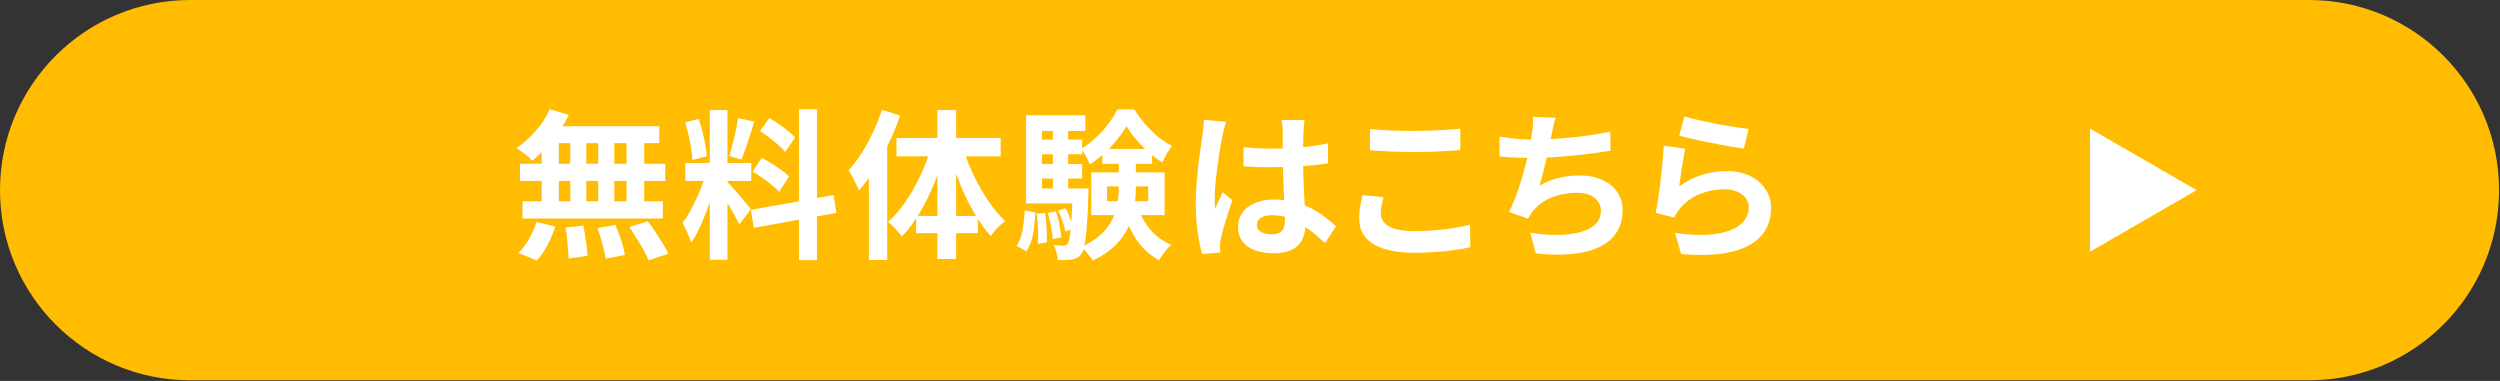
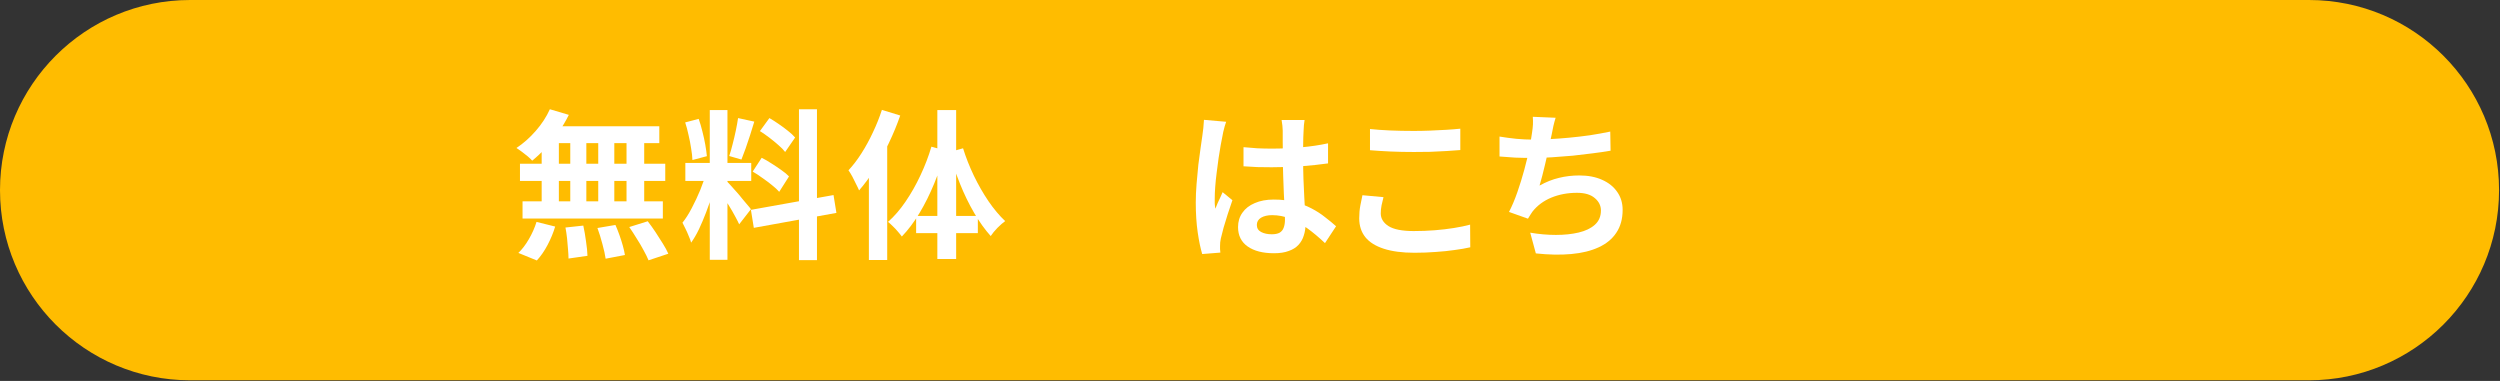
<svg xmlns="http://www.w3.org/2000/svg" width="420" height="64" viewBox="0 0 420 64" fill="none">
  <rect x="0" y="0" width="420" height="64" fill="#333333" stroke="none" />
  <path d="M0 31.945C0 14.302 14.302 0 31.945 0H387.897C405.54 0 419.842 14.302 419.842 31.945V31.945C419.842 49.587 405.54 63.889 387.897 63.889H31.944C14.302 63.889 0 49.587 0 31.945V31.945Z" fill="#FFBC00" />
-   <path d="M282.97 19.566C283.618 19.764 284.428 19.971 285.4 20.187C286.372 20.403 287.389 20.619 288.451 20.835C289.513 21.033 290.512 21.204 291.448 21.348C292.402 21.492 293.176 21.6 293.77 21.672L292.96 24.966C292.42 24.894 291.763 24.795 290.989 24.669C290.233 24.525 289.423 24.372 288.559 24.21C287.713 24.048 286.876 23.886 286.048 23.724C285.22 23.544 284.464 23.373 283.78 23.211C283.096 23.049 282.538 22.914 282.106 22.806L282.97 19.566ZM283.132 24.993C283.042 25.353 282.943 25.821 282.835 26.397C282.745 26.955 282.655 27.54 282.565 28.152C282.475 28.764 282.385 29.349 282.295 29.907C282.223 30.465 282.16 30.933 282.106 31.311C283.33 30.429 284.608 29.781 285.94 29.367C287.29 28.953 288.667 28.746 290.071 28.746C291.655 28.746 293.005 29.034 294.121 29.61C295.237 30.186 296.083 30.942 296.659 31.878C297.253 32.814 297.55 33.831 297.55 34.929C297.55 36.153 297.289 37.287 296.767 38.331C296.245 39.375 295.39 40.266 294.202 41.004C293.014 41.742 291.457 42.264 289.531 42.57C287.605 42.876 285.238 42.912 282.43 42.678L281.404 39.141C284.104 39.501 286.372 39.555 288.208 39.303C290.044 39.033 291.43 38.511 292.366 37.737C293.32 36.945 293.797 35.982 293.797 34.848C293.797 34.254 293.626 33.732 293.284 33.282C292.942 32.814 292.465 32.454 291.853 32.202C291.241 31.932 290.548 31.797 289.774 31.797C288.262 31.797 286.84 32.076 285.508 32.634C284.194 33.174 283.114 33.957 282.268 34.983C282.034 35.271 281.836 35.541 281.674 35.793C281.53 36.027 281.395 36.279 281.269 36.549L278.164 35.766C278.272 35.244 278.38 34.632 278.488 33.93C278.596 33.21 278.704 32.445 278.812 31.635C278.92 30.807 279.019 29.979 279.109 29.151C279.199 28.323 279.28 27.504 279.352 26.694C279.424 25.884 279.478 25.146 279.514 24.48L283.132 24.993Z" fill="white" />
  <path d="M261.343 19.783C261.199 20.251 261.073 20.719 260.965 21.187C260.875 21.637 260.785 22.087 260.695 22.537C260.605 22.969 260.497 23.464 260.371 24.022C260.263 24.58 260.137 25.174 259.993 25.804C259.867 26.416 259.723 27.037 259.561 27.667C259.417 28.297 259.264 28.918 259.102 29.53C258.94 30.124 258.787 30.673 258.643 31.177C259.741 30.565 260.83 30.133 261.91 29.881C262.99 29.611 264.133 29.476 265.339 29.476C266.797 29.476 268.066 29.719 269.146 30.205C270.244 30.691 271.09 31.366 271.684 32.23C272.296 33.094 272.602 34.102 272.602 35.254C272.602 36.766 272.251 38.044 271.549 39.088C270.865 40.132 269.875 40.951 268.579 41.545C267.301 42.139 265.762 42.517 263.962 42.679C262.18 42.841 260.2 42.805 258.022 42.571L257.077 39.088C258.553 39.34 259.993 39.466 261.397 39.466C262.819 39.466 264.097 39.331 265.231 39.061C266.365 38.791 267.265 38.359 267.931 37.765C268.615 37.153 268.957 36.352 268.957 35.362C268.957 34.552 268.615 33.859 267.931 33.283C267.247 32.689 266.248 32.392 264.934 32.392C263.368 32.392 261.928 32.662 260.614 33.202C259.318 33.742 258.265 34.525 257.455 35.551C257.329 35.749 257.203 35.938 257.077 36.118C256.969 36.298 256.843 36.505 256.699 36.739L253.513 35.605C254.017 34.633 254.485 33.526 254.917 32.284C255.349 31.042 255.736 29.791 256.078 28.531C256.42 27.271 256.699 26.101 256.915 25.021C257.131 23.923 257.284 23.032 257.374 22.348C257.464 21.772 257.518 21.286 257.536 20.89C257.554 20.476 257.545 20.053 257.509 19.621L261.343 19.783ZM251.92 22.942C252.784 23.086 253.72 23.212 254.728 23.32C255.736 23.41 256.663 23.455 257.509 23.455C258.373 23.455 259.318 23.428 260.344 23.374C261.388 23.32 262.486 23.239 263.638 23.131C264.79 23.023 265.942 22.888 267.094 22.726C268.264 22.546 269.407 22.339 270.523 22.105L270.577 25.318C269.713 25.462 268.732 25.606 267.634 25.75C266.554 25.894 265.42 26.029 264.232 26.155C263.044 26.263 261.874 26.353 260.722 26.425C259.57 26.497 258.508 26.533 257.536 26.533C256.492 26.533 255.493 26.515 254.539 26.479C253.603 26.425 252.73 26.362 251.92 26.29V22.942Z" fill="white" />
  <path d="M230.158 21.673C231.148 21.781 232.264 21.862 233.506 21.916C234.748 21.97 236.08 21.997 237.502 21.997C238.384 21.997 239.293 21.979 240.229 21.943C241.183 21.907 242.101 21.862 242.983 21.808C243.865 21.754 244.648 21.691 245.332 21.619V25.21C244.702 25.264 243.937 25.318 243.037 25.372C242.155 25.426 241.228 25.471 240.256 25.507C239.302 25.525 238.393 25.534 237.529 25.534C236.125 25.534 234.82 25.507 233.614 25.453C232.408 25.399 231.256 25.327 230.158 25.237V21.673ZM232.426 33.121C232.3 33.589 232.192 34.048 232.102 34.498C232.012 34.948 231.967 35.398 231.967 35.848C231.967 36.712 232.399 37.423 233.263 37.981C234.145 38.539 235.558 38.818 237.502 38.818C238.726 38.818 239.905 38.773 241.039 38.683C242.173 38.593 243.244 38.467 244.252 38.305C245.278 38.143 246.187 37.954 246.979 37.738L247.006 41.545C246.214 41.725 245.332 41.878 244.36 42.004C243.388 42.148 242.335 42.256 241.201 42.328C240.085 42.418 238.897 42.463 237.637 42.463C235.585 42.463 233.866 42.238 232.48 41.788C231.094 41.338 230.059 40.69 229.375 39.844C228.691 38.98 228.349 37.927 228.349 36.685C228.349 35.893 228.412 35.173 228.538 34.525C228.664 33.877 228.781 33.301 228.889 32.797L232.426 33.121Z" fill="white" />
  <path d="M208.909 24.724C209.683 24.796 210.457 24.859 211.231 24.913C212.023 24.949 212.824 24.967 213.634 24.967C215.29 24.967 216.937 24.895 218.575 24.751C220.213 24.607 221.725 24.382 223.111 24.076V27.451C221.707 27.649 220.186 27.811 218.548 27.937C216.91 28.045 215.272 28.099 213.634 28.099C212.842 28.099 212.05 28.09 211.258 28.072C210.484 28.036 209.701 27.991 208.909 27.937V24.724ZM219.169 20.161C219.133 20.413 219.097 20.692 219.061 20.998C219.043 21.304 219.025 21.61 219.007 21.916C218.989 22.204 218.971 22.591 218.953 23.077C218.935 23.563 218.926 24.112 218.926 24.724C218.926 25.318 218.926 25.948 218.926 26.614C218.926 27.838 218.944 28.99 218.98 30.07C219.016 31.132 219.061 32.122 219.115 33.04C219.169 33.94 219.214 34.768 219.25 35.524C219.304 36.28 219.331 36.982 219.331 37.63C219.331 38.332 219.232 38.98 219.034 39.574C218.854 40.168 218.557 40.69 218.143 41.14C217.729 41.59 217.18 41.932 216.496 42.166C215.83 42.418 215.011 42.544 214.039 42.544C212.167 42.544 210.691 42.166 209.611 41.41C208.531 40.654 207.991 39.565 207.991 38.143C207.991 37.225 208.234 36.424 208.72 35.74C209.206 35.038 209.899 34.498 210.799 34.12C211.699 33.724 212.761 33.526 213.985 33.526C215.263 33.526 216.424 33.661 217.468 33.931C218.512 34.201 219.466 34.561 220.33 35.011C221.194 35.461 221.959 35.956 222.625 36.496C223.309 37.018 223.921 37.522 224.461 38.008L222.598 40.843C221.572 39.871 220.573 39.034 219.601 38.332C218.629 37.63 217.657 37.09 216.685 36.712C215.731 36.334 214.741 36.145 213.715 36.145C212.959 36.145 212.338 36.289 211.852 36.577C211.384 36.865 211.15 37.27 211.15 37.792C211.15 38.332 211.393 38.728 211.879 38.98C212.365 39.232 212.959 39.358 213.661 39.358C214.219 39.358 214.66 39.268 214.984 39.088C215.308 38.89 215.533 38.611 215.659 38.251C215.803 37.873 215.875 37.423 215.875 36.901C215.875 36.433 215.857 35.821 215.821 35.065C215.785 34.309 215.74 33.463 215.686 32.527C215.65 31.591 215.614 30.619 215.578 29.611C215.542 28.585 215.524 27.586 215.524 26.614C215.524 25.588 215.515 24.661 215.497 23.833C215.497 22.987 215.497 22.357 215.497 21.943C215.497 21.745 215.479 21.466 215.443 21.106C215.407 20.746 215.362 20.431 215.308 20.161H219.169ZM205.993 20.458C205.939 20.638 205.858 20.89 205.75 21.214C205.66 21.538 205.579 21.853 205.507 22.159C205.453 22.465 205.408 22.699 205.372 22.861C205.282 23.239 205.183 23.752 205.075 24.4C204.967 25.03 204.85 25.75 204.724 26.56C204.616 27.352 204.508 28.171 204.4 29.017C204.292 29.845 204.211 30.637 204.157 31.393C204.103 32.131 204.076 32.77 204.076 33.31C204.076 33.58 204.076 33.877 204.076 34.201C204.094 34.507 204.13 34.795 204.184 35.065C204.31 34.741 204.436 34.426 204.562 34.12C204.706 33.814 204.85 33.508 204.994 33.202C205.138 32.896 205.273 32.59 205.399 32.284L207.046 33.634C206.794 34.372 206.533 35.146 206.263 35.956C206.011 36.766 205.777 37.531 205.561 38.251C205.363 38.971 205.21 39.574 205.102 40.06C205.066 40.24 205.03 40.456 204.994 40.708C204.976 40.96 204.967 41.167 204.967 41.329C204.967 41.473 204.967 41.644 204.967 41.842C204.985 42.058 205.003 42.256 205.021 42.436L201.97 42.679C201.682 41.725 201.43 40.51 201.214 39.034C200.998 37.54 200.89 35.875 200.89 34.039C200.89 33.031 200.935 31.978 201.025 30.88C201.115 29.764 201.214 28.693 201.322 27.667C201.448 26.641 201.574 25.705 201.7 24.859C201.826 23.995 201.925 23.302 201.997 22.78C202.051 22.402 202.105 21.979 202.159 21.511C202.213 21.025 202.249 20.566 202.267 20.134L205.993 20.458Z" fill="white" />
-   <path d="M185.986 31.312V33.796H192.898V31.312H185.986ZM183.34 28.963H195.652V36.145H183.34V28.963ZM189.226 21.187C188.83 21.907 188.317 22.663 187.687 23.455C187.057 24.247 186.346 25.003 185.554 25.723C184.78 26.443 183.961 27.073 183.097 27.613C182.953 27.217 182.737 26.767 182.449 26.263C182.161 25.741 181.882 25.318 181.612 24.994C182.476 24.508 183.295 23.896 184.069 23.158C184.861 22.42 185.572 21.637 186.202 20.809C186.832 19.963 187.336 19.153 187.714 18.379H190.549C191.071 19.189 191.674 19.999 192.358 20.809C193.042 21.601 193.771 22.321 194.545 22.969C195.319 23.599 196.102 24.112 196.894 24.508C196.606 24.868 196.309 25.318 196.003 25.858C195.715 26.38 195.472 26.857 195.274 27.289C194.5 26.821 193.735 26.254 192.979 25.588C192.223 24.904 191.521 24.184 190.873 23.428C190.225 22.672 189.676 21.925 189.226 21.187ZM187.957 26.128H190.819V31.42C190.819 32.5 190.738 33.607 190.576 34.741C190.432 35.857 190.108 36.964 189.604 38.062C189.118 39.142 188.398 40.168 187.444 41.14C186.49 42.112 185.212 42.994 183.61 43.786C183.466 43.552 183.277 43.291 183.043 43.003C182.827 42.733 182.593 42.454 182.341 42.166C182.089 41.896 181.855 41.68 181.639 41.518C183.061 40.852 184.186 40.123 185.014 39.331C185.86 38.521 186.49 37.675 186.904 36.793C187.336 35.893 187.615 34.984 187.741 34.066C187.885 33.148 187.957 32.248 187.957 31.366V26.128ZM191.089 34.741C191.575 36.145 192.295 37.423 193.249 38.575C194.221 39.709 195.4 40.564 196.786 41.14C196.552 41.338 196.3 41.581 196.03 41.869C195.778 42.175 195.535 42.49 195.301 42.814C195.067 43.138 194.869 43.435 194.707 43.705C193.195 42.895 191.944 41.761 190.954 40.303C189.982 38.845 189.208 37.198 188.632 35.362L191.089 34.741ZM185.203 25.021H193.546V27.532H185.203V25.021ZM173.917 23.455H181.801V25.912H173.917V23.455ZM173.917 27.559H181.801V29.989H173.917V27.559ZM172.378 31.663H181.639V34.174H172.378V31.663ZM176.887 20.89H179.452V33.04H176.887V20.89ZM177.778 35.389L179.047 34.984C179.317 35.506 179.569 36.091 179.803 36.739C180.055 37.387 180.226 37.945 180.316 38.413L178.993 38.899C178.903 38.431 178.741 37.864 178.507 37.198C178.291 36.532 178.048 35.929 177.778 35.389ZM176.023 35.767L177.4 35.524C177.634 36.208 177.832 36.964 177.994 37.792C178.156 38.602 178.255 39.295 178.291 39.871L176.86 40.168C176.824 39.574 176.725 38.872 176.563 38.062C176.419 37.234 176.239 36.469 176.023 35.767ZM174.16 35.902L175.564 35.767C175.708 36.559 175.798 37.423 175.834 38.359C175.87 39.277 175.879 40.069 175.861 40.735L174.376 40.951C174.43 40.267 174.43 39.457 174.376 38.521C174.34 37.585 174.268 36.712 174.16 35.902ZM172.162 35.335L173.944 35.686C173.908 36.514 173.836 37.333 173.728 38.143C173.638 38.953 173.485 39.709 173.269 40.411C173.071 41.095 172.792 41.689 172.432 42.193L170.785 41.302C171.109 40.834 171.361 40.294 171.541 39.682C171.721 39.052 171.856 38.368 171.946 37.63C172.054 36.874 172.126 36.109 172.162 35.335ZM172.378 19.378H182.341V21.997H175.051V33.391H172.378V19.378ZM180.235 31.663H182.881C182.881 31.663 182.881 31.798 182.881 32.068C182.881 32.338 182.872 32.563 182.854 32.743C182.782 34.921 182.692 36.685 182.584 38.035C182.476 39.385 182.35 40.429 182.206 41.167C182.062 41.887 181.882 42.382 181.666 42.652C181.45 42.958 181.216 43.174 180.964 43.3C180.712 43.444 180.415 43.543 180.073 43.597C179.803 43.651 179.452 43.678 179.02 43.678C178.606 43.696 178.165 43.696 177.697 43.678C177.679 43.282 177.607 42.85 177.481 42.382C177.355 41.914 177.193 41.509 176.995 41.167C177.355 41.203 177.679 41.23 177.967 41.248C178.255 41.266 178.489 41.275 178.669 41.275C178.813 41.275 178.939 41.248 179.047 41.194C179.155 41.14 179.263 41.05 179.371 40.924C179.515 40.744 179.632 40.357 179.722 39.763C179.83 39.169 179.92 38.26 179.992 37.036C180.082 35.812 180.163 34.174 180.235 32.122V31.663Z" fill="white" />
-   <path d="M148.159 18.46L151.237 19.405C150.715 20.917 150.085 22.447 149.347 23.995C148.627 25.525 147.835 26.983 146.971 28.369C146.125 29.737 145.243 30.943 144.325 31.987C144.217 31.717 144.055 31.375 143.839 30.961C143.641 30.529 143.425 30.097 143.191 29.665C142.957 29.233 142.741 28.882 142.543 28.612C143.317 27.784 144.046 26.83 144.73 25.75C145.432 24.652 146.071 23.482 146.647 22.24C147.241 20.998 147.745 19.738 148.159 18.46ZM145.972 25.939L149.05 22.861V22.888V43.678H145.972V25.939ZM157.474 18.487H160.633V43.516H157.474V18.487ZM150.616 23.185H168.112V26.263H150.616V23.185ZM153.91 36.28H164.278V39.169H153.91V36.28ZM161.794 24.913C162.262 26.425 162.865 27.955 163.603 29.503C164.341 31.033 165.16 32.464 166.06 33.796C166.96 35.11 167.896 36.226 168.868 37.144C168.49 37.414 168.058 37.792 167.572 38.278C167.104 38.764 166.726 39.223 166.438 39.655C165.466 38.575 164.539 37.279 163.657 35.767C162.775 34.255 161.983 32.626 161.281 30.88C160.579 29.116 159.976 27.343 159.472 25.561L161.794 24.913ZM156.475 24.643L158.824 25.291C158.32 27.163 157.699 28.999 156.961 30.799C156.223 32.599 155.395 34.264 154.477 35.794C153.559 37.324 152.569 38.638 151.507 39.736C151.327 39.484 151.102 39.205 150.832 38.899C150.562 38.575 150.274 38.269 149.968 37.981C149.68 37.693 149.419 37.459 149.185 37.279C150.229 36.361 151.21 35.227 152.128 33.877C153.064 32.509 153.901 31.033 154.639 29.449C155.395 27.847 156.007 26.245 156.475 24.643Z" fill="white" />
+   <path d="M148.159 18.46L151.237 19.405C150.715 20.917 150.085 22.447 149.347 23.995C148.627 25.525 147.835 26.983 146.971 28.369C146.125 29.737 145.243 30.943 144.325 31.987C144.217 31.717 144.055 31.375 143.839 30.961C143.641 30.529 143.425 30.097 143.191 29.665C142.957 29.233 142.741 28.882 142.543 28.612C143.317 27.784 144.046 26.83 144.73 25.75C145.432 24.652 146.071 23.482 146.647 22.24C147.241 20.998 147.745 19.738 148.159 18.46ZM145.972 25.939L149.05 22.861V22.888V43.678H145.972V25.939ZM157.474 18.487H160.633V43.516H157.474V18.487ZM150.616 23.185V26.263H150.616V23.185ZM153.91 36.28H164.278V39.169H153.91V36.28ZM161.794 24.913C162.262 26.425 162.865 27.955 163.603 29.503C164.341 31.033 165.16 32.464 166.06 33.796C166.96 35.11 167.896 36.226 168.868 37.144C168.49 37.414 168.058 37.792 167.572 38.278C167.104 38.764 166.726 39.223 166.438 39.655C165.466 38.575 164.539 37.279 163.657 35.767C162.775 34.255 161.983 32.626 161.281 30.88C160.579 29.116 159.976 27.343 159.472 25.561L161.794 24.913ZM156.475 24.643L158.824 25.291C158.32 27.163 157.699 28.999 156.961 30.799C156.223 32.599 155.395 34.264 154.477 35.794C153.559 37.324 152.569 38.638 151.507 39.736C151.327 39.484 151.102 39.205 150.832 38.899C150.562 38.575 150.274 38.269 149.968 37.981C149.68 37.693 149.419 37.459 149.185 37.279C150.229 36.361 151.21 35.227 152.128 33.877C153.064 32.509 153.901 31.033 154.639 29.449C155.395 27.847 156.007 26.245 156.475 24.643Z" fill="white" />
  <path d="M119.242 18.487H122.212V43.651H119.242V18.487ZM115.138 27.37H126.208V30.394H115.138V27.37ZM118.648 28.963L120.457 29.854C120.223 30.754 119.953 31.708 119.647 32.716C119.341 33.706 118.999 34.696 118.621 35.686C118.243 36.676 117.847 37.612 117.433 38.494C117.019 39.358 116.578 40.114 116.11 40.762C116.02 40.42 115.885 40.051 115.705 39.655C115.543 39.241 115.363 38.836 115.165 38.44C114.985 38.044 114.814 37.702 114.652 37.414C115.192 36.748 115.714 35.929 116.218 34.957C116.74 33.967 117.217 32.95 117.649 31.906C118.081 30.844 118.414 29.863 118.648 28.963ZM122.185 30.529C122.329 30.673 122.536 30.898 122.806 31.204C123.094 31.51 123.409 31.861 123.751 32.257C124.093 32.635 124.417 33.022 124.723 33.418C125.047 33.796 125.335 34.138 125.587 34.444C125.857 34.75 126.046 34.984 126.154 35.146L124.183 37.684C124.003 37.288 123.769 36.829 123.481 36.307C123.193 35.767 122.878 35.218 122.536 34.66C122.194 34.084 121.861 33.544 121.537 33.04C121.213 32.536 120.934 32.122 120.7 31.798L122.185 30.529ZM115.111 20.566L117.379 19.972C117.613 20.62 117.82 21.322 118 22.078C118.198 22.834 118.36 23.572 118.486 24.292C118.612 25.012 118.702 25.66 118.756 26.236L116.326 26.884C116.308 26.308 116.236 25.66 116.11 24.94C116.002 24.202 115.858 23.455 115.678 22.699C115.516 21.925 115.327 21.214 115.111 20.566ZM123.994 19.837L126.721 20.431C126.505 21.169 126.271 21.925 126.019 22.699C125.767 23.473 125.515 24.22 125.263 24.94C125.011 25.642 124.777 26.263 124.561 26.803L122.509 26.209C122.707 25.633 122.896 24.976 123.076 24.238C123.274 23.482 123.454 22.717 123.616 21.943C123.778 21.169 123.904 20.467 123.994 19.837ZM134.227 18.352H137.251V43.705H134.227V18.352ZM126.154 35.254L140.032 32.77L140.518 35.767L126.64 38.278L126.154 35.254ZM127.666 22.024L129.259 19.837C129.763 20.125 130.285 20.458 130.825 20.836C131.383 21.214 131.905 21.601 132.391 21.997C132.895 22.393 133.291 22.762 133.579 23.104L131.905 25.534C131.635 25.174 131.257 24.787 130.771 24.373C130.303 23.959 129.799 23.545 129.259 23.131C128.719 22.717 128.188 22.348 127.666 22.024ZM126.451 28.828L127.963 26.506C128.503 26.776 129.061 27.1 129.637 27.478C130.213 27.838 130.762 28.207 131.284 28.585C131.806 28.945 132.229 29.296 132.553 29.638L130.906 32.23C130.618 31.888 130.222 31.519 129.718 31.123C129.214 30.709 128.674 30.304 128.098 29.908C127.54 29.494 126.991 29.134 126.451 28.828Z" fill="white" />
  <path d="M92.377 18.352L95.563 19.297C95.077 20.287 94.501 21.259 93.835 22.213C93.169 23.167 92.449 24.049 91.675 24.859C90.919 25.669 90.163 26.38 89.407 26.992C89.227 26.776 88.975 26.533 88.651 26.263C88.327 25.993 87.994 25.732 87.652 25.48C87.31 25.228 87.013 25.021 86.761 24.859C87.913 24.103 88.993 23.149 90.001 21.997C91.009 20.845 91.801 19.63 92.377 18.352ZM92.161 21.214H110.764V24.049H91.378L92.161 21.214ZM87.355 27.505H111.763V30.394H87.355V27.505ZM87.787 33.823H111.358V36.712H87.787V33.823ZM95.806 22.213H98.506V35.335H95.806V22.213ZM91 22.213H93.889V35.362H91V22.213ZM100.504 22.213H103.204V35.362H100.504V22.213ZM105.256 22.213H108.226V35.362H105.256V22.213ZM94.996 38.224L97.993 37.9C98.173 38.71 98.326 39.592 98.452 40.546C98.596 41.5 98.677 42.31 98.695 42.976L95.509 43.435C95.509 43.003 95.482 42.49 95.428 41.896C95.392 41.302 95.338 40.681 95.266 40.033C95.194 39.385 95.104 38.782 94.996 38.224ZM100.369 38.305L103.393 37.792C103.627 38.314 103.852 38.881 104.068 39.493C104.284 40.105 104.473 40.699 104.635 41.275C104.797 41.851 104.914 42.373 104.986 42.841L101.746 43.462C101.656 42.796 101.476 41.977 101.206 41.005C100.954 40.033 100.675 39.133 100.369 38.305ZM105.715 38.143L108.82 37.171C109.252 37.729 109.684 38.332 110.116 38.98C110.548 39.628 110.962 40.276 111.358 40.924C111.754 41.554 112.06 42.121 112.276 42.625L108.955 43.732C108.757 43.246 108.478 42.679 108.118 42.031C107.776 41.383 107.389 40.726 106.957 40.06C106.543 39.376 106.129 38.737 105.715 38.143ZM90.136 37.279L93.268 38.062C92.962 39.088 92.539 40.114 91.999 41.14C91.459 42.166 90.856 43.039 90.19 43.759L87.085 42.49C87.697 41.914 88.282 41.149 88.84 40.195C89.398 39.241 89.83 38.269 90.136 37.279Z" fill="white" />
-   <path d="M351.121 42.285L351.121 21.605L369.029 31.945L351.121 42.285Z" fill="white" />
</svg>